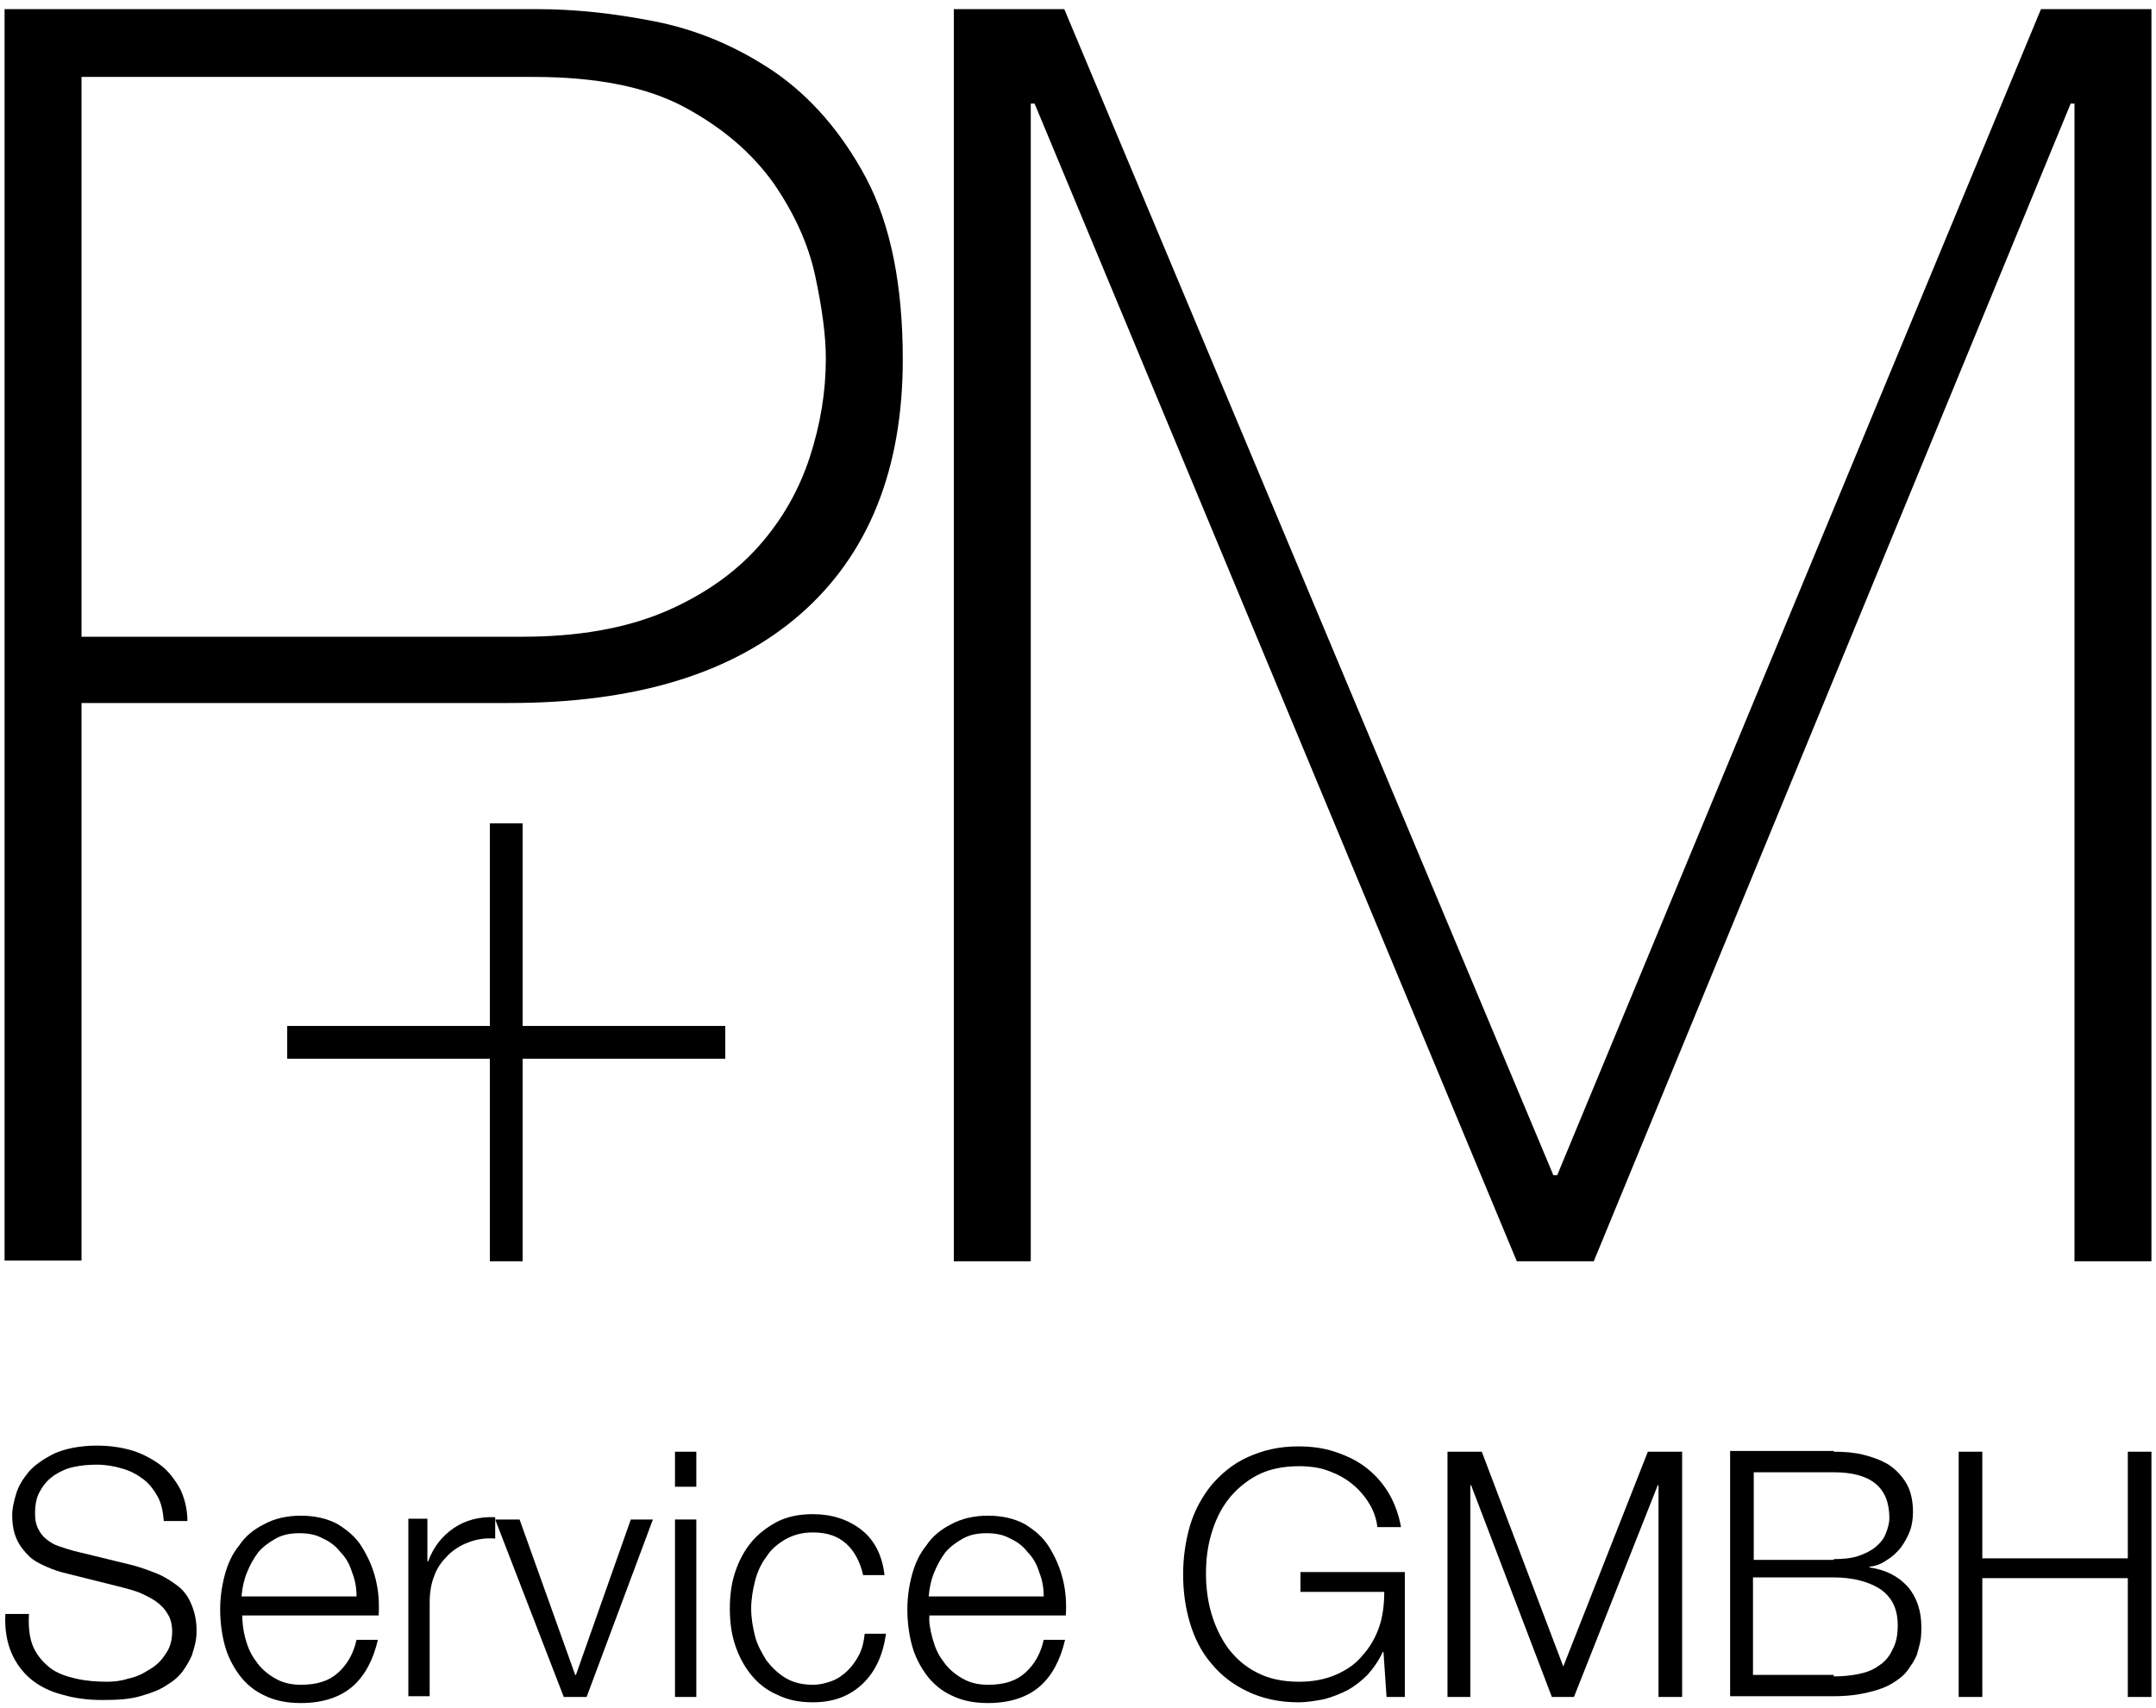
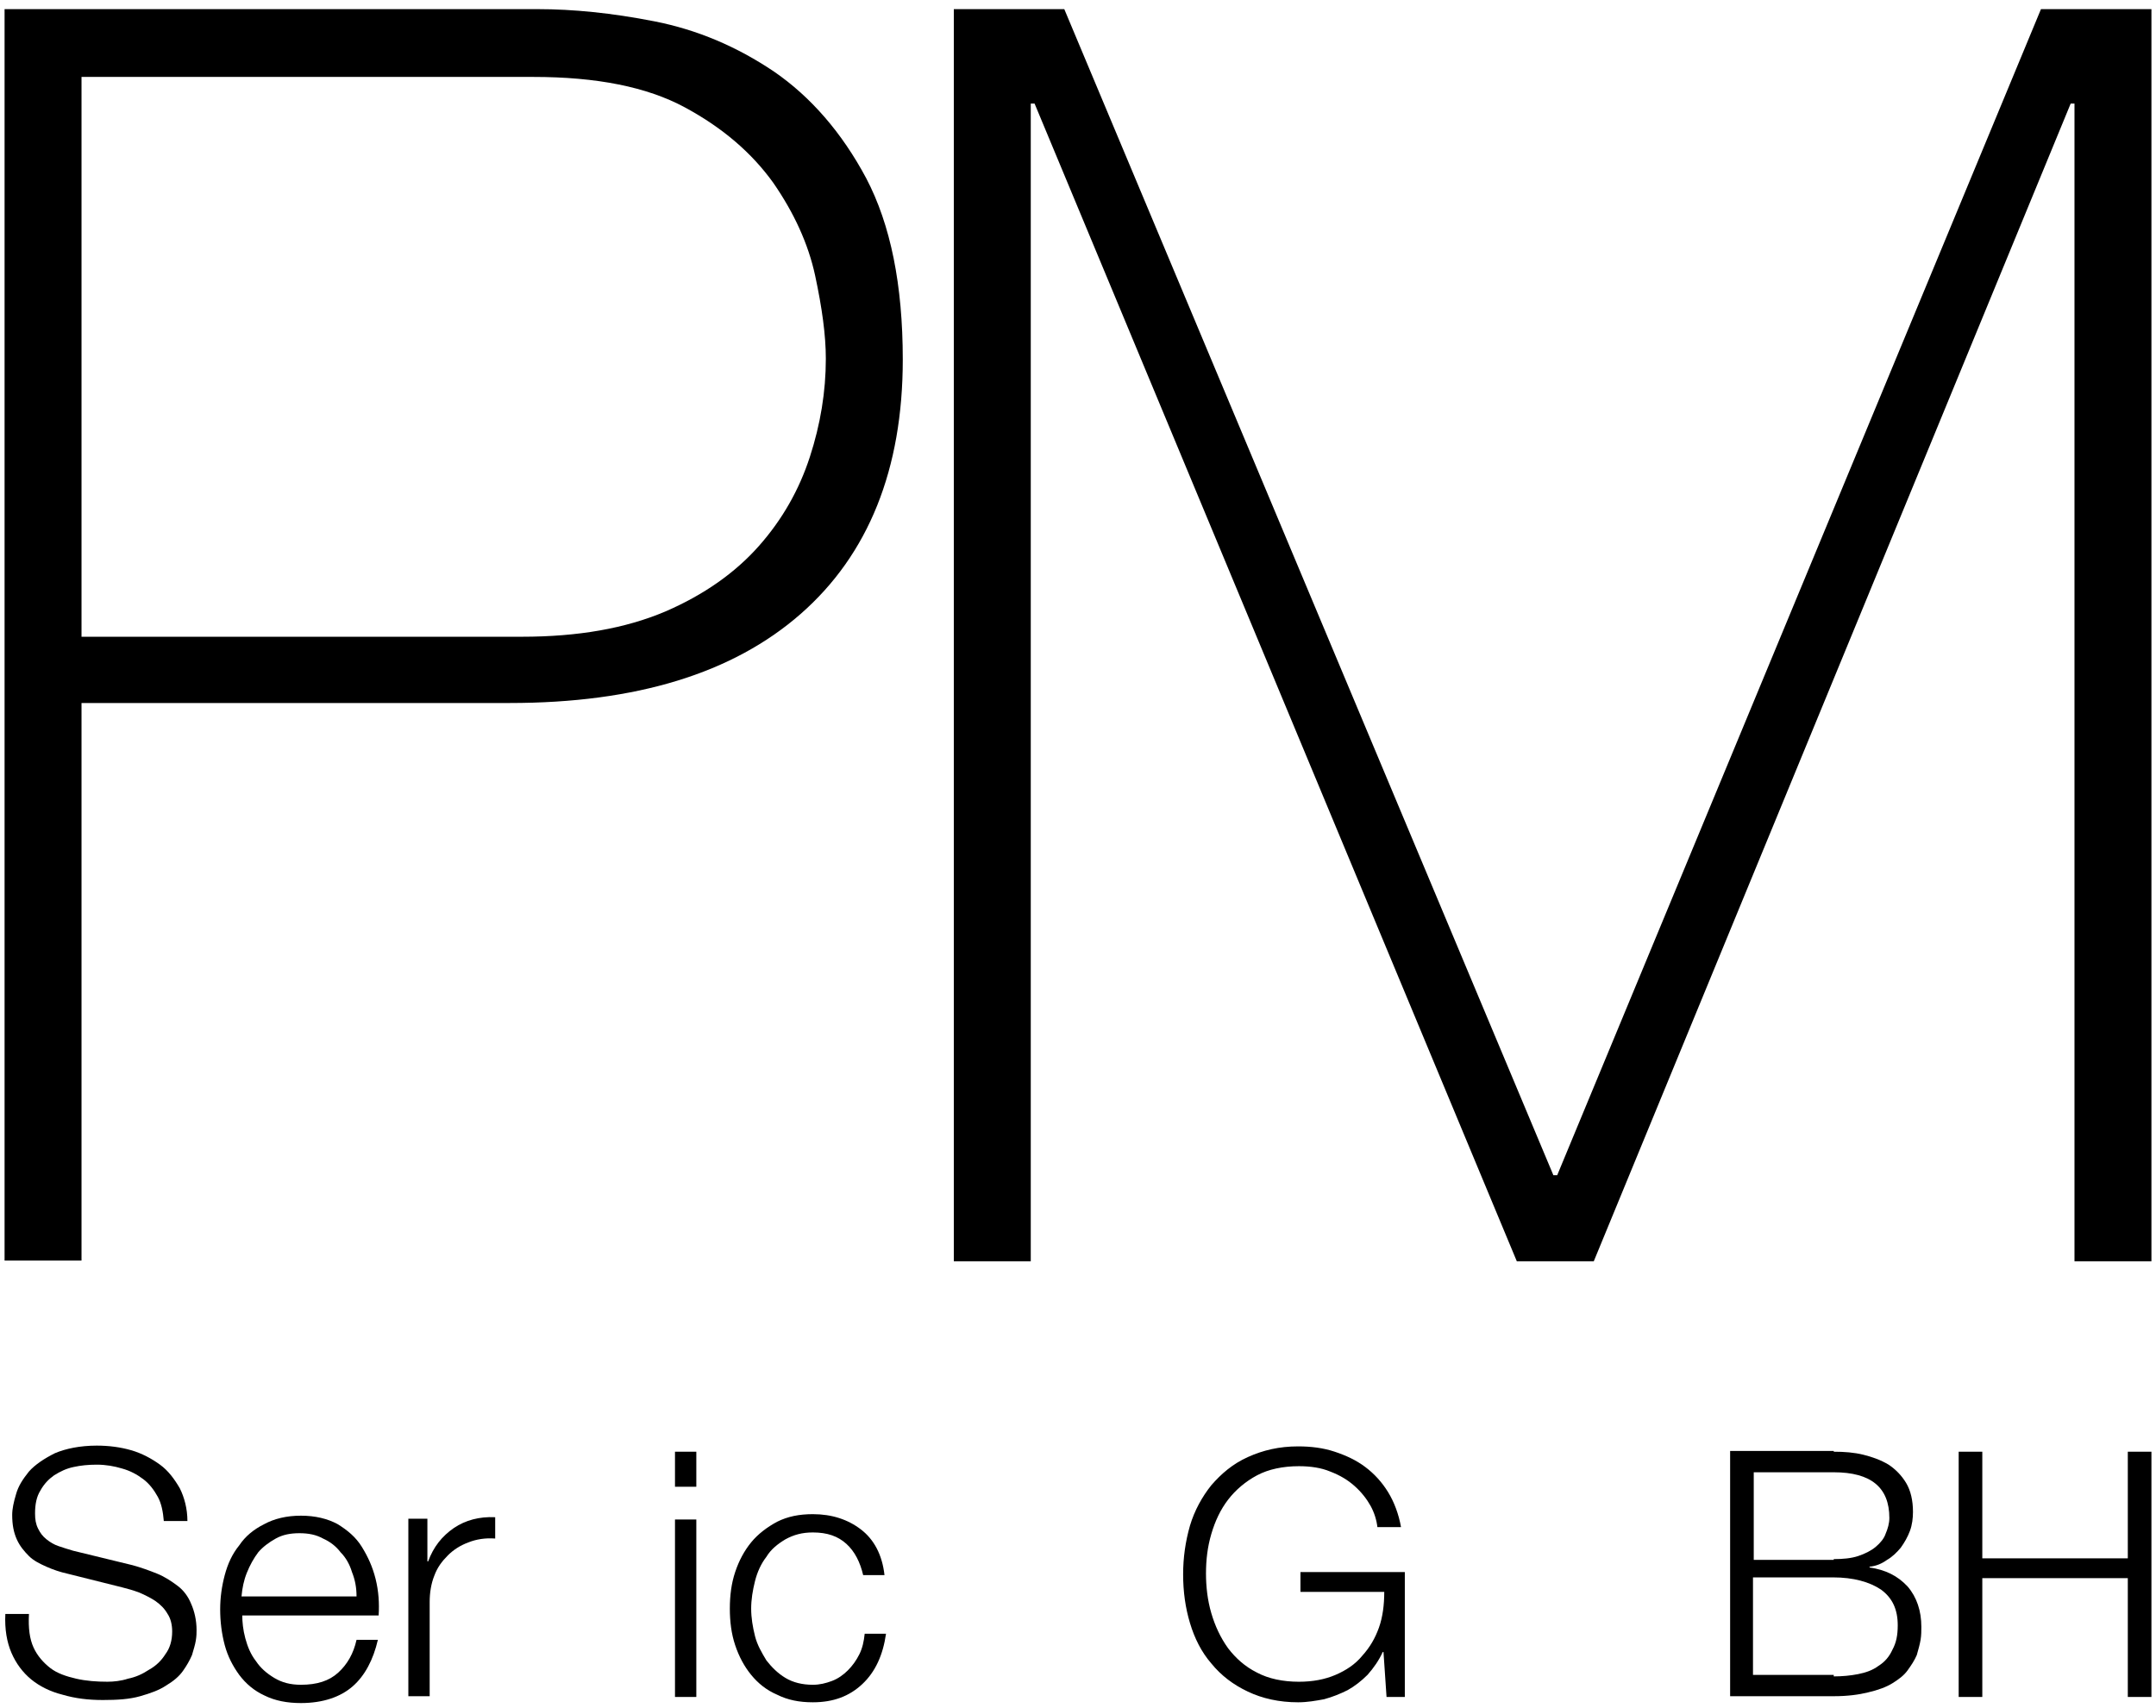
<svg xmlns="http://www.w3.org/2000/svg" version="1.1" id="Ebene_1" x="0px" y="0px" viewBox="0 0 283 224.2" style="enable-background:new 0 0 283 224.2;" xml:space="preserve">
  <g>
    <path d="M0.6,1.2h70c4.6,0,9.7,0.5,15.3,1.6c5.6,1.1,10.8,3.3,15.7,6.6c4.8,3.3,8.9,8,12.1,14c3.2,6.1,4.8,14,4.8,23.8   c0,14.4-4.5,25.6-13.4,33.4c-8.9,7.8-21.6,11.7-38.2,11.7H10.7v73.2H0.6V1.2z M10.7,83.6h57.8c7.4,0,13.6-1.1,18.8-3.3   c5.1-2.2,9.2-5.1,12.3-8.6c3.1-3.5,5.3-7.4,6.7-11.7c1.4-4.3,2.1-8.6,2.1-12.9c0-3.1-0.5-6.7-1.4-10.9c-0.9-4.2-2.8-8.3-5.5-12.2   c-2.8-3.9-6.6-7.2-11.6-9.9c-5-2.7-11.6-4-19.9-4H10.7V83.6z" />
    <path d="M125.2,1.2h14.5l64.2,153.1h0.5L267.9,1.2h14.5v164.4h-10.1v-152h-0.5l-62.6,152h-10.1l-63.3-152h-0.5v152h-10.1V1.2z" />
  </g>
  <g>
-     <path d="M37.7,134.7h26.6v-26.6h4.3v26.6h26.6v4.3H68.6v26.6h-4.3V139H37.7V134.7z" />
-   </g>
+     </g>
  <g>
    <path d="M4.4,216.3c0.5,1.1,1.3,2,2.2,2.7c0.9,0.7,2.1,1.1,3.4,1.4c1.3,0.3,2.7,0.4,4.1,0.4c0.8,0,1.8-0.1,2.7-0.4   c1-0.2,1.9-0.6,2.8-1.2c0.9-0.5,1.6-1.2,2.1-2c0.6-0.8,0.9-1.8,0.9-3c0-0.9-0.2-1.7-0.6-2.3c-0.4-0.7-0.9-1.2-1.6-1.7   c-0.6-0.4-1.4-0.8-2.1-1.1c-0.8-0.3-1.5-0.5-2.3-0.7l-7.2-1.8c-0.9-0.2-1.8-0.5-2.7-0.9s-1.7-0.8-2.3-1.4s-1.2-1.3-1.6-2.2   c-0.4-0.9-0.6-1.9-0.6-3.2c0-0.8,0.2-1.7,0.5-2.7c0.3-1.1,0.9-2,1.7-3c0.8-0.9,2-1.7,3.4-2.4c1.4-0.6,3.3-1,5.5-1   c1.6,0,3.1,0.2,4.5,0.6c1.4,0.4,2.7,1.1,3.8,1.9c1.1,0.8,1.9,1.9,2.6,3.1c0.6,1.2,1,2.7,1,4.3h-3.1c-0.1-1.2-0.3-2.3-0.8-3.2   c-0.5-0.9-1.1-1.7-1.9-2.3c-0.8-0.6-1.7-1.1-2.8-1.4c-1-0.3-2.1-0.5-3.3-0.5c-1.1,0-2.1,0.1-3,0.3c-1,0.2-1.8,0.6-2.6,1.1   c-0.7,0.5-1.3,1.1-1.8,2c-0.5,0.8-0.7,1.8-0.7,3c0,0.8,0.1,1.4,0.4,2c0.3,0.6,0.6,1,1.1,1.4c0.5,0.4,1,0.7,1.6,0.9   c0.6,0.2,1.2,0.4,1.9,0.6l7.8,1.9c1.1,0.3,2.2,0.7,3.2,1.1c1,0.4,1.9,1,2.7,1.6c0.8,0.6,1.4,1.4,1.8,2.4c0.4,0.9,0.7,2.1,0.7,3.4   c0,0.4,0,0.8-0.1,1.4c-0.1,0.6-0.3,1.2-0.5,1.9c-0.3,0.7-0.7,1.4-1.2,2.1c-0.5,0.7-1.2,1.3-2.2,1.9c-0.9,0.6-2,1-3.4,1.4   s-3,0.5-4.9,0.5c-1.9,0-3.6-0.2-5.3-0.7c-1.6-0.4-3-1.1-4.1-2c-1.1-0.9-2-2.1-2.6-3.5s-0.9-3.1-0.8-5.1h3.1   C3.7,213.8,3.9,215.2,4.4,216.3z" />
    <path d="M32.2,215.1c0.3,1.1,0.7,2.1,1.4,3c0.6,0.9,1.4,1.6,2.4,2.2c1,0.6,2.1,0.9,3.5,0.9c2.1,0,3.7-0.5,4.9-1.6   c1.2-1.1,2-2.5,2.4-4.3h2.8c-0.6,2.6-1.7,4.7-3.3,6.1c-1.6,1.4-3.9,2.2-6.8,2.2c-1.8,0-3.4-0.3-4.8-1c-1.3-0.6-2.4-1.5-3.3-2.7   c-0.8-1.1-1.5-2.4-1.9-3.9c-0.4-1.5-0.6-3.1-0.6-4.7c0-1.5,0.2-3,0.6-4.5c0.4-1.5,1-2.8,1.9-3.9c0.8-1.2,1.9-2.1,3.3-2.8   c1.3-0.7,2.9-1.1,4.8-1.1c1.9,0,3.5,0.4,4.8,1.1c1.3,0.8,2.4,1.7,3.2,3s1.4,2.6,1.8,4.2s0.5,3.2,0.4,4.8H31.8   C31.8,212.9,31.9,214,32.2,215.1z M46.2,206.4c-0.3-1-0.8-1.9-1.5-2.6c-0.6-0.8-1.4-1.4-2.3-1.8c-0.9-0.5-1.9-0.7-3.1-0.7   c-1.2,0-2.2,0.2-3.1,0.7c-0.9,0.5-1.7,1.1-2.3,1.8c-0.6,0.8-1.1,1.7-1.5,2.7c-0.4,1-0.6,2-0.7,3.1h15.1   C46.8,208.4,46.6,207.4,46.2,206.4z" />
    <path d="M56.1,199.5v5.5h0.1c0.7-1.9,1.8-3.3,3.4-4.4c1.5-1,3.3-1.5,5.4-1.4v2.8c-1.3-0.1-2.5,0.1-3.5,0.5c-1.1,0.4-2,1-2.7,1.7   c-0.8,0.8-1.4,1.6-1.8,2.7c-0.4,1-0.6,2.2-0.6,3.4v12.4h-2.8v-23.3H56.1z" />
-     <path d="M68.2,199.5l7.3,20.4h0.1l7.2-20.4h2.9L77,222.8h-3l-9-23.3H68.2z" />
    <path d="M91.4,190.6v4.6h-2.8v-4.6H91.4z M91.4,199.5v23.3h-2.8v-23.3H91.4z" />
    <path d="M111.1,202.7c-1.1-1-2.5-1.5-4.4-1.5c-1.4,0-2.5,0.3-3.6,0.9c-1,0.6-1.9,1.3-2.5,2.3c-0.7,0.9-1.2,2-1.5,3.2   s-0.5,2.4-0.5,3.6c0,1.2,0.2,2.4,0.5,3.6c0.3,1.2,0.9,2.2,1.5,3.2c0.7,0.9,1.5,1.7,2.5,2.3c1,0.6,2.2,0.9,3.6,0.9   c0.9,0,1.7-0.2,2.5-0.5c0.8-0.3,1.5-0.8,2.1-1.4c0.6-0.6,1.1-1.3,1.5-2.1c0.4-0.8,0.6-1.7,0.7-2.7h2.8c-0.4,2.8-1.4,5-3.1,6.6   c-1.7,1.6-3.8,2.4-6.5,2.4c-1.8,0-3.3-0.3-4.7-1c-1.4-0.6-2.5-1.5-3.4-2.6s-1.6-2.4-2.1-3.9c-0.5-1.5-0.7-3.1-0.7-4.8   c0-1.7,0.2-3.3,0.7-4.8c0.5-1.5,1.2-2.8,2.1-3.9c0.9-1.1,2.1-2,3.4-2.7c1.4-0.7,2.9-1,4.7-1c2.5,0,4.6,0.7,6.3,2   c1.7,1.3,2.8,3.3,3.1,6h-2.8C112.9,205.1,112.2,203.7,111.1,202.7z" />
-     <path d="M122.4,215.1c0.3,1.1,0.7,2.1,1.4,3c0.6,0.9,1.4,1.6,2.4,2.2c1,0.6,2.1,0.9,3.5,0.9c2.1,0,3.7-0.5,4.9-1.6   c1.2-1.1,2-2.5,2.4-4.3h2.8c-0.6,2.6-1.7,4.7-3.3,6.1c-1.6,1.4-3.9,2.2-6.8,2.2c-1.8,0-3.4-0.3-4.8-1c-1.3-0.6-2.4-1.5-3.3-2.7   c-0.8-1.1-1.5-2.4-1.9-3.9c-0.4-1.5-0.6-3.1-0.6-4.7c0-1.5,0.2-3,0.6-4.5c0.4-1.5,1-2.8,1.9-3.9c0.8-1.2,1.9-2.1,3.3-2.8   c1.3-0.7,2.9-1.1,4.8-1.1c1.9,0,3.5,0.4,4.8,1.1c1.3,0.8,2.4,1.7,3.2,3s1.4,2.6,1.8,4.2s0.5,3.2,0.4,4.8h-17.9   C121.9,212.9,122.1,214,122.4,215.1z M136.4,206.4c-0.3-1-0.8-1.9-1.5-2.6c-0.6-0.8-1.4-1.4-2.3-1.8c-0.9-0.5-1.9-0.7-3.1-0.7   c-1.2,0-2.2,0.2-3.1,0.7c-0.9,0.5-1.7,1.1-2.3,1.8c-0.6,0.8-1.1,1.7-1.5,2.7c-0.4,1-0.6,2-0.7,3.1H137   C137,208.4,136.8,207.4,136.4,206.4z" />
    <path d="M182,222.8l-0.4-5.9h-0.1c-0.5,1.1-1.2,2.1-2,3c-0.8,0.8-1.7,1.5-2.6,2c-1,0.5-2,0.9-3.1,1.2c-1.1,0.2-2.2,0.4-3.4,0.4   c-2.5,0-4.7-0.5-6.6-1.4s-3.5-2.1-4.8-3.7c-1.3-1.5-2.2-3.3-2.8-5.3c-0.6-2-0.9-4.1-0.9-6.4c0-2.2,0.3-4.3,0.9-6.4   c0.6-2,1.6-3.8,2.8-5.3c1.3-1.5,2.8-2.8,4.8-3.7s4.1-1.4,6.6-1.4c1.7,0,3.3,0.2,4.8,0.7c1.5,0.5,2.8,1.1,4,2c1.2,0.9,2.2,2,3,3.3   c0.8,1.3,1.4,2.9,1.7,4.6h-3.1c-0.1-0.9-0.4-1.9-0.9-2.8c-0.5-0.9-1.2-1.8-2.1-2.6c-0.9-0.8-1.9-1.4-3.2-1.9   c-1.2-0.5-2.6-0.7-4.1-0.7c-2.1,0-4,0.4-5.5,1.2c-1.5,0.8-2.8,1.9-3.8,3.2c-1,1.3-1.7,2.8-2.2,4.5c-0.5,1.7-0.7,3.4-0.7,5.2   c0,1.7,0.2,3.5,0.7,5.2s1.2,3.2,2.2,4.6c1,1.3,2.2,2.4,3.8,3.2c1.5,0.8,3.4,1.2,5.5,1.2c1.8,0,3.4-0.3,4.8-0.9   c1.4-0.6,2.6-1.4,3.5-2.5c1-1.1,1.7-2.3,2.2-3.7c0.5-1.4,0.7-3,0.7-4.7h-11v-2.6h13.7v16.4H182z" />
-     <path d="M194.5,190.6l10.7,28.2l11.1-28.2h4.5v32.2h-3.1v-27.8h-0.1l-11,27.8h-2.9l-10.6-27.8h-0.1v27.8H190v-32.2H194.5z" />
    <path d="M240.7,190.6c1.4,0,2.7,0.1,3.9,0.4c1.2,0.3,2.3,0.7,3.3,1.3c0.9,0.6,1.7,1.4,2.3,2.4c0.6,1,0.9,2.3,0.9,3.8   c0,0.8-0.1,1.7-0.4,2.5c-0.3,0.8-0.7,1.5-1.2,2.2c-0.5,0.6-1.1,1.2-1.8,1.6c-0.7,0.5-1.4,0.8-2.3,0.9v0.1c2.1,0.3,3.7,1.1,5,2.5   c1.2,1.4,1.8,3.2,1.8,5.3c0,0.5,0,1.1-0.1,1.7c-0.1,0.6-0.3,1.3-0.5,2c-0.3,0.7-0.7,1.3-1.2,2c-0.5,0.7-1.2,1.2-2,1.7   s-1.9,0.9-3.2,1.2c-1.2,0.3-2.7,0.5-4.5,0.5h-13.6v-32.2H240.7z M240.7,204.7c1.2,0,2.3-0.1,3.2-0.4c0.9-0.3,1.7-0.7,2.3-1.2   c0.6-0.5,1.1-1.1,1.3-1.7c0.3-0.7,0.5-1.4,0.5-2.1c0-4-2.4-6-7.3-6h-10.5v11.5H240.7z M240.7,220.1c1.1,0,2.2-0.1,3.2-0.3   c1-0.2,1.9-0.5,2.7-1.1c0.8-0.5,1.4-1.2,1.8-2.1c0.5-0.9,0.7-1.9,0.7-3.2c0-2.1-0.7-3.6-2.2-4.7c-1.5-1-3.6-1.6-6.3-1.6h-10.5v12.8   H240.7z" />
    <path d="M260.2,190.6v14h19.1v-14h3.1v32.2h-3.1v-15.6h-19.1v15.6h-3.1v-32.2H260.2z" />
  </g>
</svg>